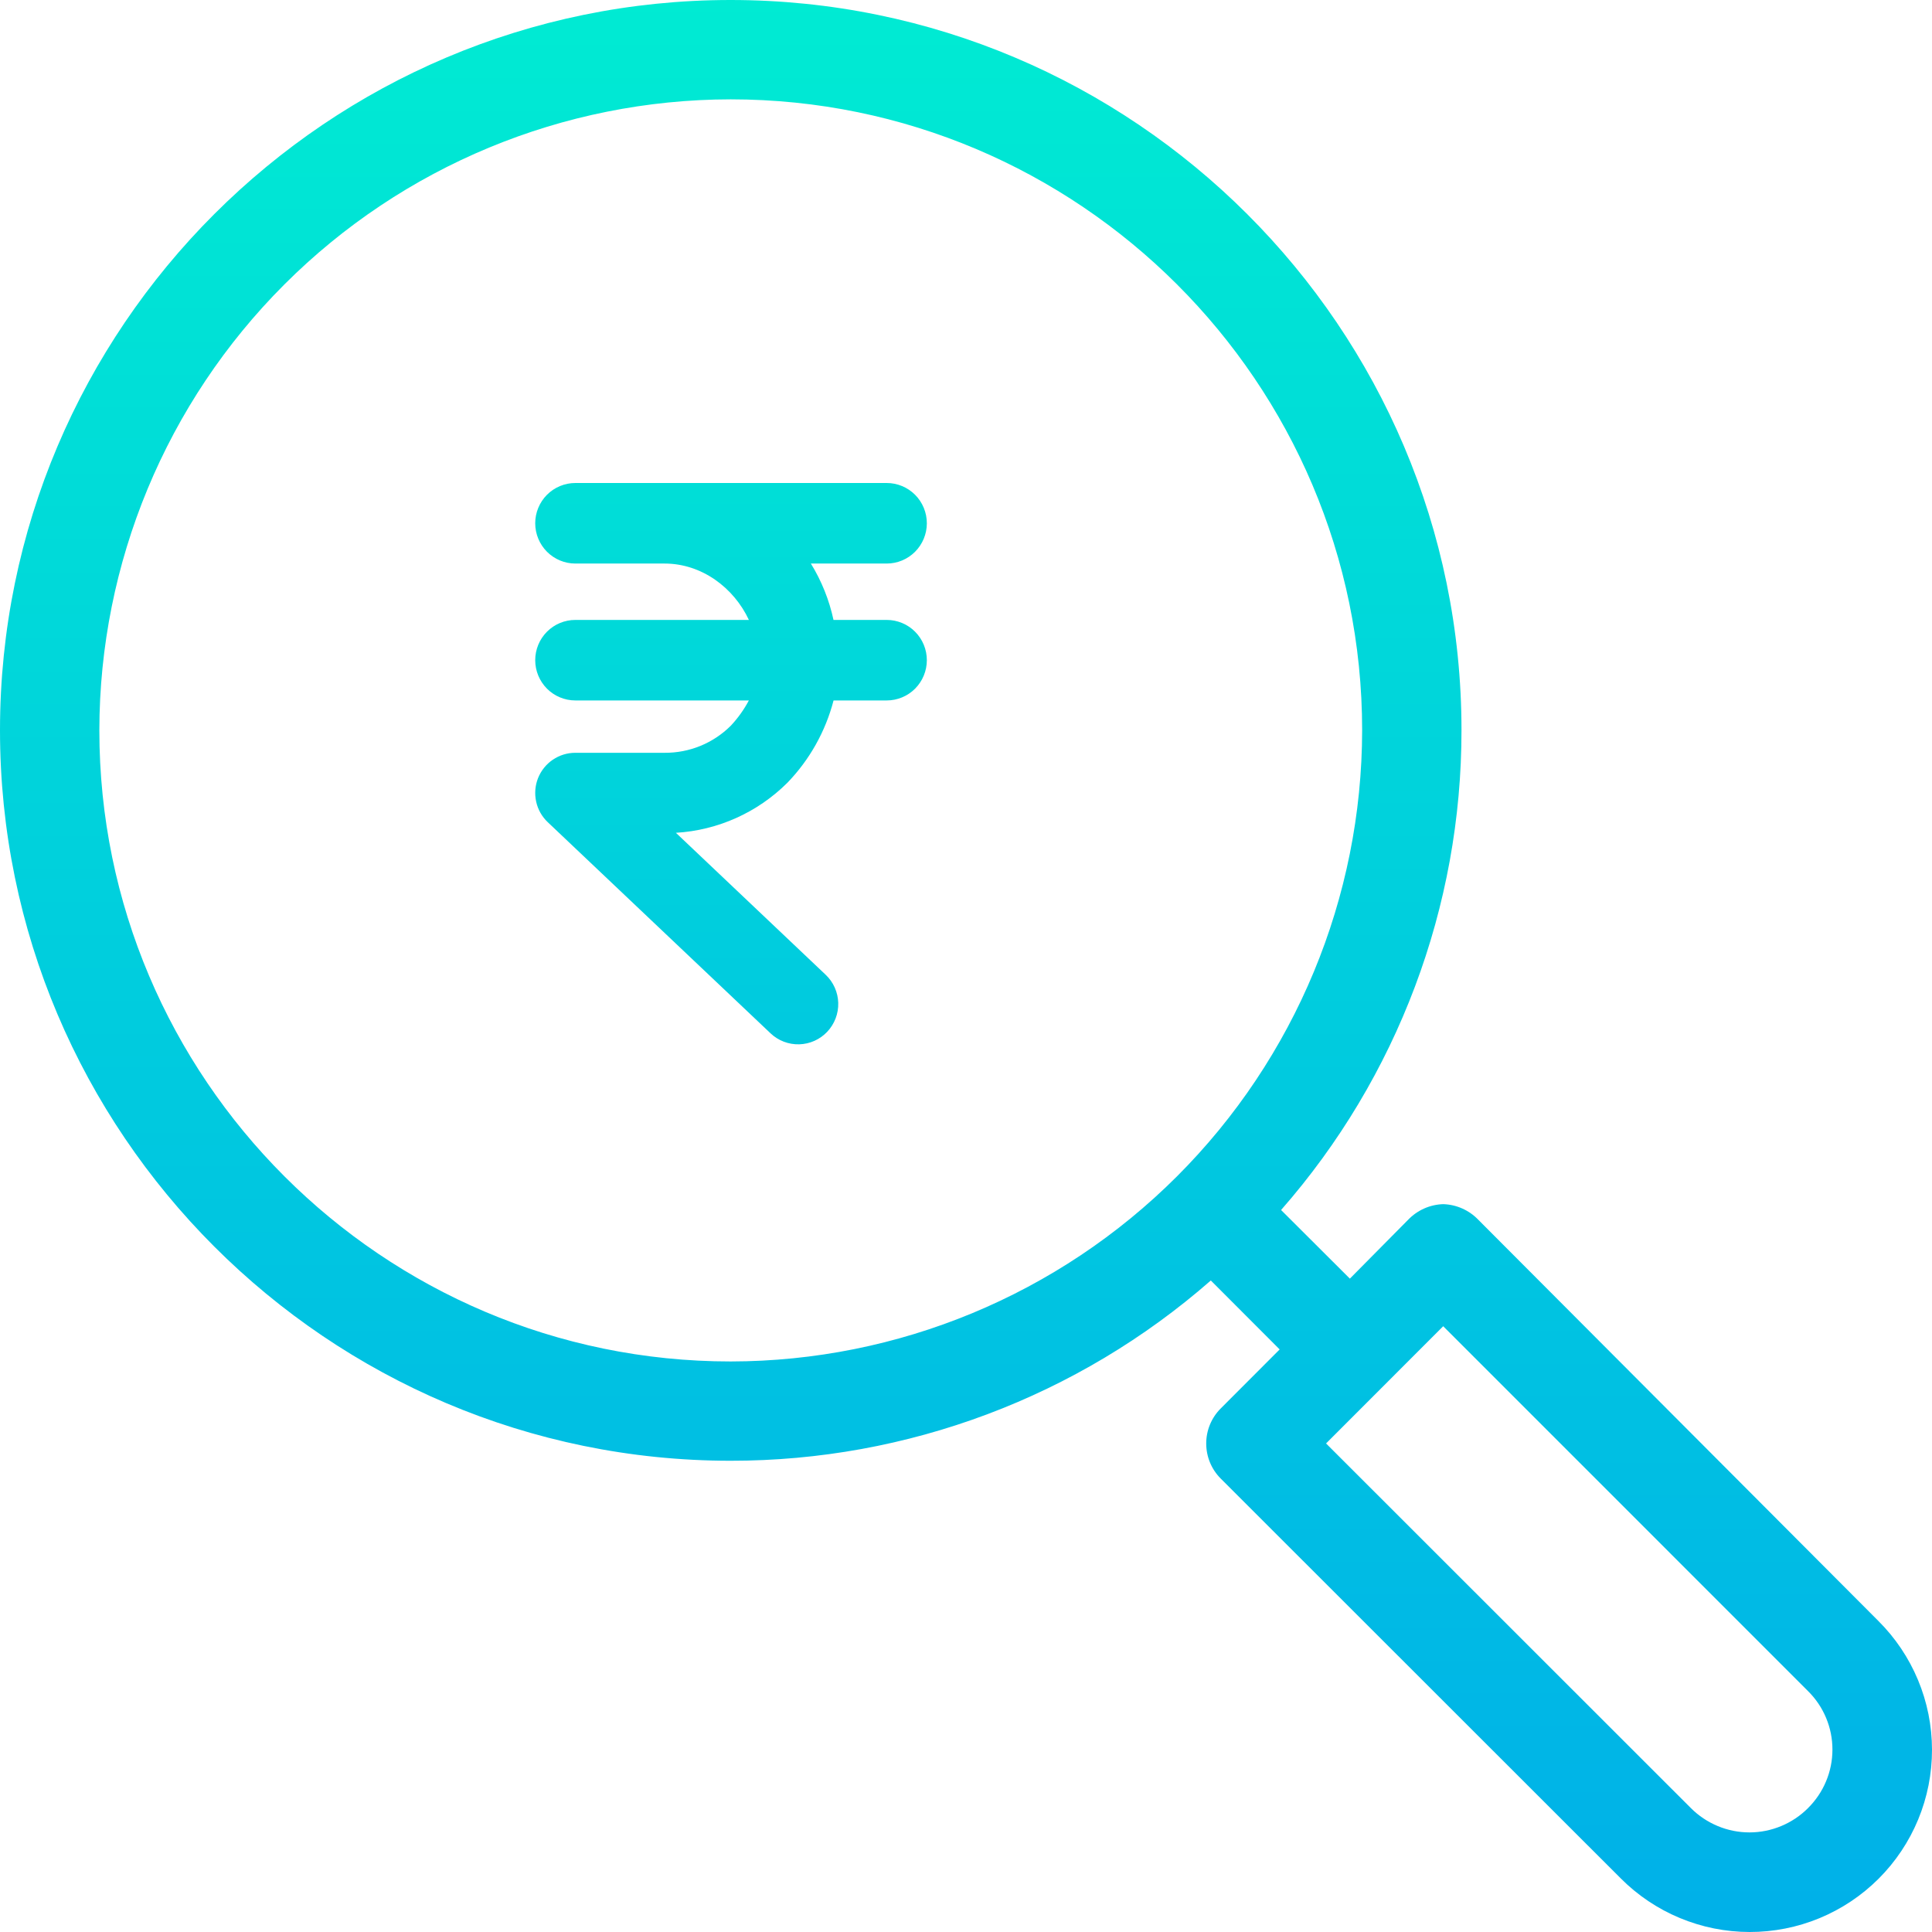
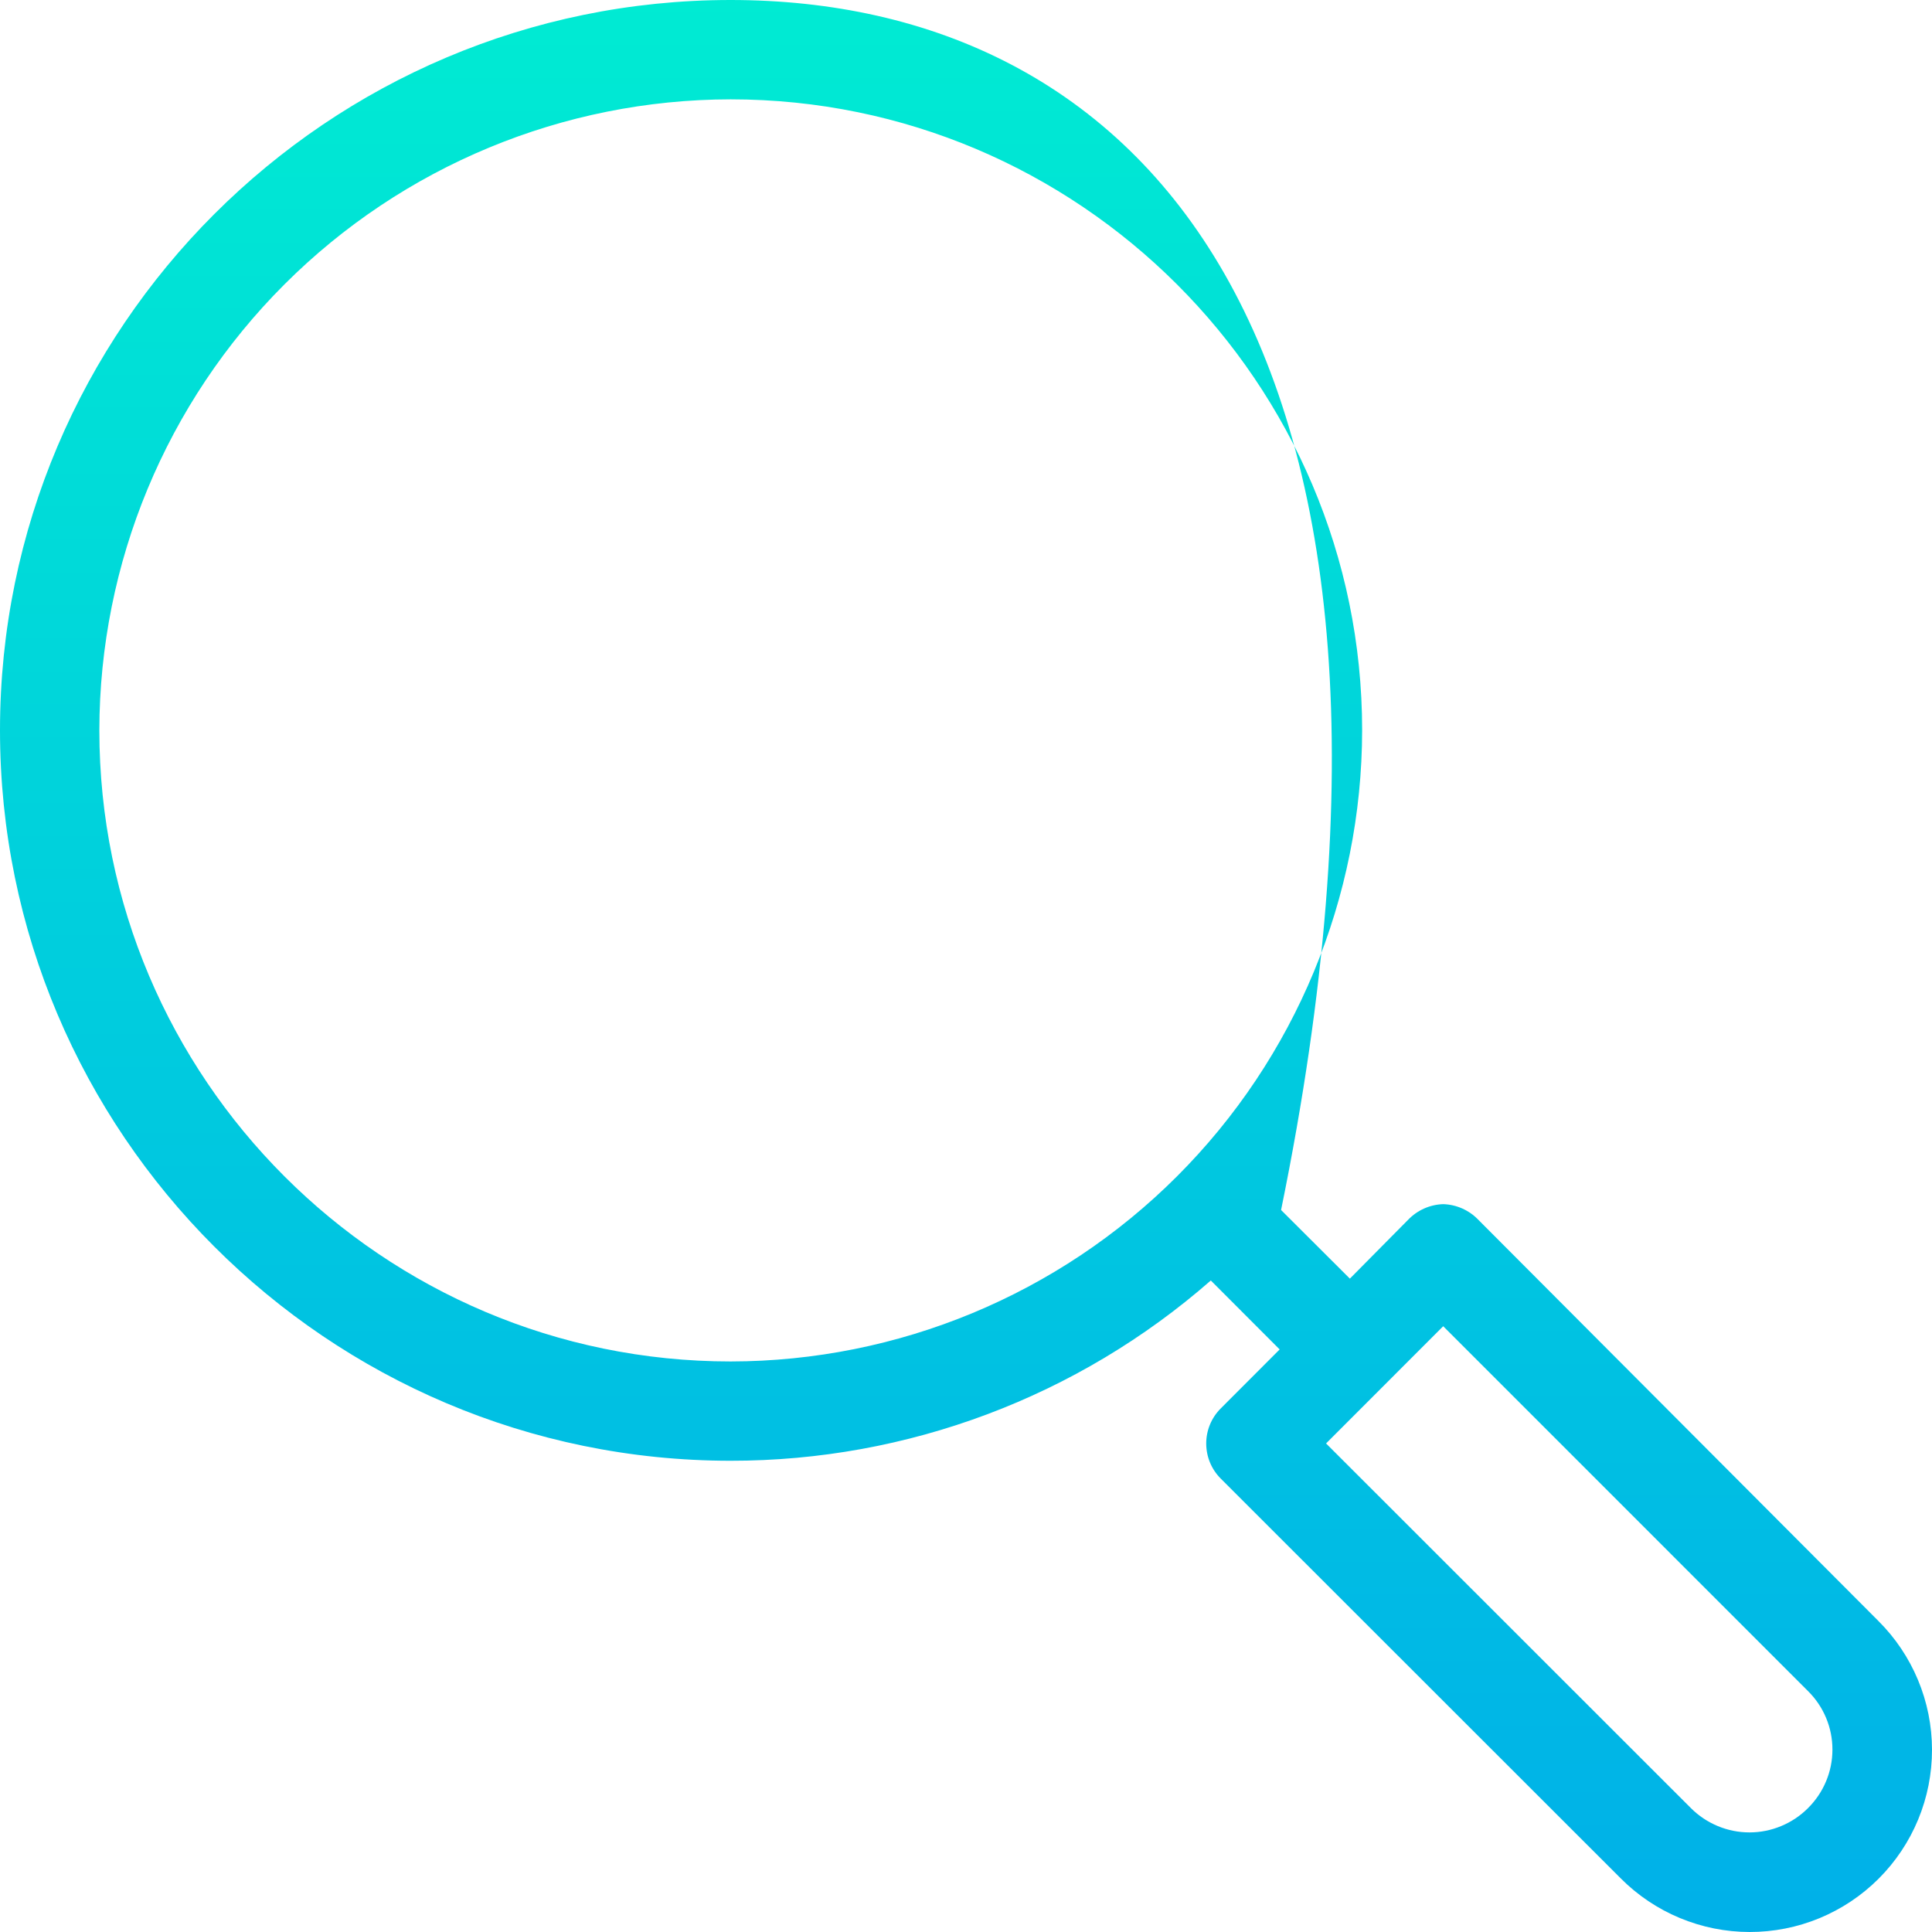
<svg xmlns="http://www.w3.org/2000/svg" width="71" height="71" viewBox="0 0 71 71" fill="none">
-   <path d="M54.328 44.827C53.99 44.474 53.527 44.267 53.038 44.252C52.548 44.267 52.085 44.474 51.747 44.827L49.607 46.989L47.079 44.467C51.358 39.589 53.714 33.32 53.709 26.832C53.709 12.036 41.66 0 26.85 0C12.046 0 0 12.039 0 26.836C0 41.638 12.045 53.682 26.85 53.682C33.342 53.688 39.614 51.333 44.497 47.057L47.027 49.591L44.861 51.76C44.519 52.102 44.327 52.566 44.328 53.049C44.328 53.533 44.52 53.996 44.862 54.338L59.559 69.027C60.18 69.651 60.918 70.147 61.731 70.485C62.544 70.824 63.416 70.999 64.296 71C65.177 71.001 66.049 70.829 66.863 70.493C67.677 70.156 68.416 69.663 69.039 69.041C69.662 68.418 70.156 67.679 70.492 66.866C70.829 66.052 71.001 65.181 71 64.3C70.999 63.42 70.824 62.549 70.485 61.737C70.146 60.924 69.65 60.186 69.026 59.566L54.328 44.827ZM26.85 50.033C14.058 50.033 3.651 39.627 3.651 26.837C3.658 20.69 6.104 14.796 10.454 10.45C14.803 6.103 20.699 3.658 26.85 3.651C39.646 3.651 50.058 14.052 50.058 26.837C50.051 32.987 47.604 38.883 43.253 43.231C38.902 47.58 33.003 50.026 26.85 50.033ZM66.444 66.447C66.161 66.73 65.826 66.954 65.457 67.107C65.087 67.261 64.692 67.34 64.292 67.34C63.892 67.34 63.496 67.261 63.127 67.107C62.758 66.954 62.422 66.73 62.14 66.447L48.732 53.046L53.037 48.738L66.446 62.149C66.73 62.43 66.956 62.765 67.109 63.134C67.263 63.503 67.342 63.899 67.341 64.298C67.341 64.698 67.262 65.093 67.107 65.462C66.953 65.831 66.728 66.165 66.443 66.447H66.444Z" fill="url(#paint0_linear_6669_2229)" />
-   <path d="M34.061 19.23C34.061 18.837 33.905 18.461 33.629 18.183C33.352 17.906 32.977 17.75 32.586 17.75H21.144C20.753 17.75 20.378 17.906 20.101 18.183C19.825 18.461 19.669 18.837 19.669 19.23C19.669 19.622 19.825 19.999 20.101 20.276C20.378 20.554 20.753 20.71 21.144 20.71H24.423C25.788 20.71 26.968 21.598 27.521 22.782H21.144C20.753 22.782 20.378 22.937 20.101 23.215C19.825 23.492 19.669 23.869 19.669 24.261C19.669 24.654 19.825 25.03 20.101 25.308C20.378 25.585 20.753 25.741 21.144 25.741H27.52C27.34 26.08 27.116 26.393 26.854 26.672C26.534 26.99 26.155 27.241 25.738 27.412C25.32 27.582 24.873 27.668 24.423 27.665H21.144C20.849 27.664 20.561 27.753 20.316 27.919C20.072 28.084 19.883 28.32 19.773 28.595C19.664 28.87 19.64 29.172 19.704 29.461C19.767 29.75 19.916 30.013 20.131 30.216L28.317 37.974C28.601 38.244 28.981 38.389 29.372 38.378C29.763 38.367 30.134 38.2 30.402 37.915C30.671 37.629 30.816 37.249 30.805 36.856C30.794 36.464 30.628 36.092 30.343 35.822L24.839 30.605C26.383 30.513 27.839 29.859 28.936 28.766C29.752 27.922 30.337 26.879 30.633 25.741H32.586C32.977 25.741 33.352 25.585 33.629 25.308C33.905 25.03 34.061 24.654 34.061 24.261C34.061 23.869 33.905 23.492 33.629 23.215C33.352 22.937 32.977 22.782 32.586 22.782H30.631C30.473 22.049 30.192 21.348 29.799 20.71H32.586C32.977 20.71 33.352 20.554 33.629 20.276C33.905 19.999 34.061 19.622 34.061 19.23Z" fill="url(#paint1_linear_6669_2229)" />
+   <path d="M54.328 44.827C53.99 44.474 53.527 44.267 53.038 44.252C52.548 44.267 52.085 44.474 51.747 44.827L49.607 46.989L47.079 44.467C53.709 12.036 41.66 0 26.85 0C12.046 0 0 12.039 0 26.836C0 41.638 12.045 53.682 26.85 53.682C33.342 53.688 39.614 51.333 44.497 47.057L47.027 49.591L44.861 51.76C44.519 52.102 44.327 52.566 44.328 53.049C44.328 53.533 44.52 53.996 44.862 54.338L59.559 69.027C60.18 69.651 60.918 70.147 61.731 70.485C62.544 70.824 63.416 70.999 64.296 71C65.177 71.001 66.049 70.829 66.863 70.493C67.677 70.156 68.416 69.663 69.039 69.041C69.662 68.418 70.156 67.679 70.492 66.866C70.829 66.052 71.001 65.181 71 64.3C70.999 63.42 70.824 62.549 70.485 61.737C70.146 60.924 69.65 60.186 69.026 59.566L54.328 44.827ZM26.85 50.033C14.058 50.033 3.651 39.627 3.651 26.837C3.658 20.69 6.104 14.796 10.454 10.45C14.803 6.103 20.699 3.658 26.85 3.651C39.646 3.651 50.058 14.052 50.058 26.837C50.051 32.987 47.604 38.883 43.253 43.231C38.902 47.58 33.003 50.026 26.85 50.033ZM66.444 66.447C66.161 66.73 65.826 66.954 65.457 67.107C65.087 67.261 64.692 67.34 64.292 67.34C63.892 67.34 63.496 67.261 63.127 67.107C62.758 66.954 62.422 66.73 62.14 66.447L48.732 53.046L53.037 48.738L66.446 62.149C66.73 62.43 66.956 62.765 67.109 63.134C67.263 63.503 67.342 63.899 67.341 64.298C67.341 64.698 67.262 65.093 67.107 65.462C66.953 65.831 66.728 66.165 66.443 66.447H66.444Z" fill="url(#paint0_linear_6669_2229)" />
  <defs>
    <linearGradient id="paint0_linear_6669_2229" x1="35.496" y1="-5.007" x2="35.496" y2="76.159" gradientUnits="userSpaceOnUse">
      <stop stop-color="#00EFD1" />
      <stop offset="1" stop-color="#00ACEA" />
    </linearGradient>
    <linearGradient id="paint1_linear_6669_2229" x1="26.865" y1="1.324" x2="26.865" y2="67.159" gradientUnits="userSpaceOnUse">
      <stop stop-color="#00EFD1" />
      <stop offset="1" stop-color="#00ACEA" />
    </linearGradient>
  </defs>
</svg>